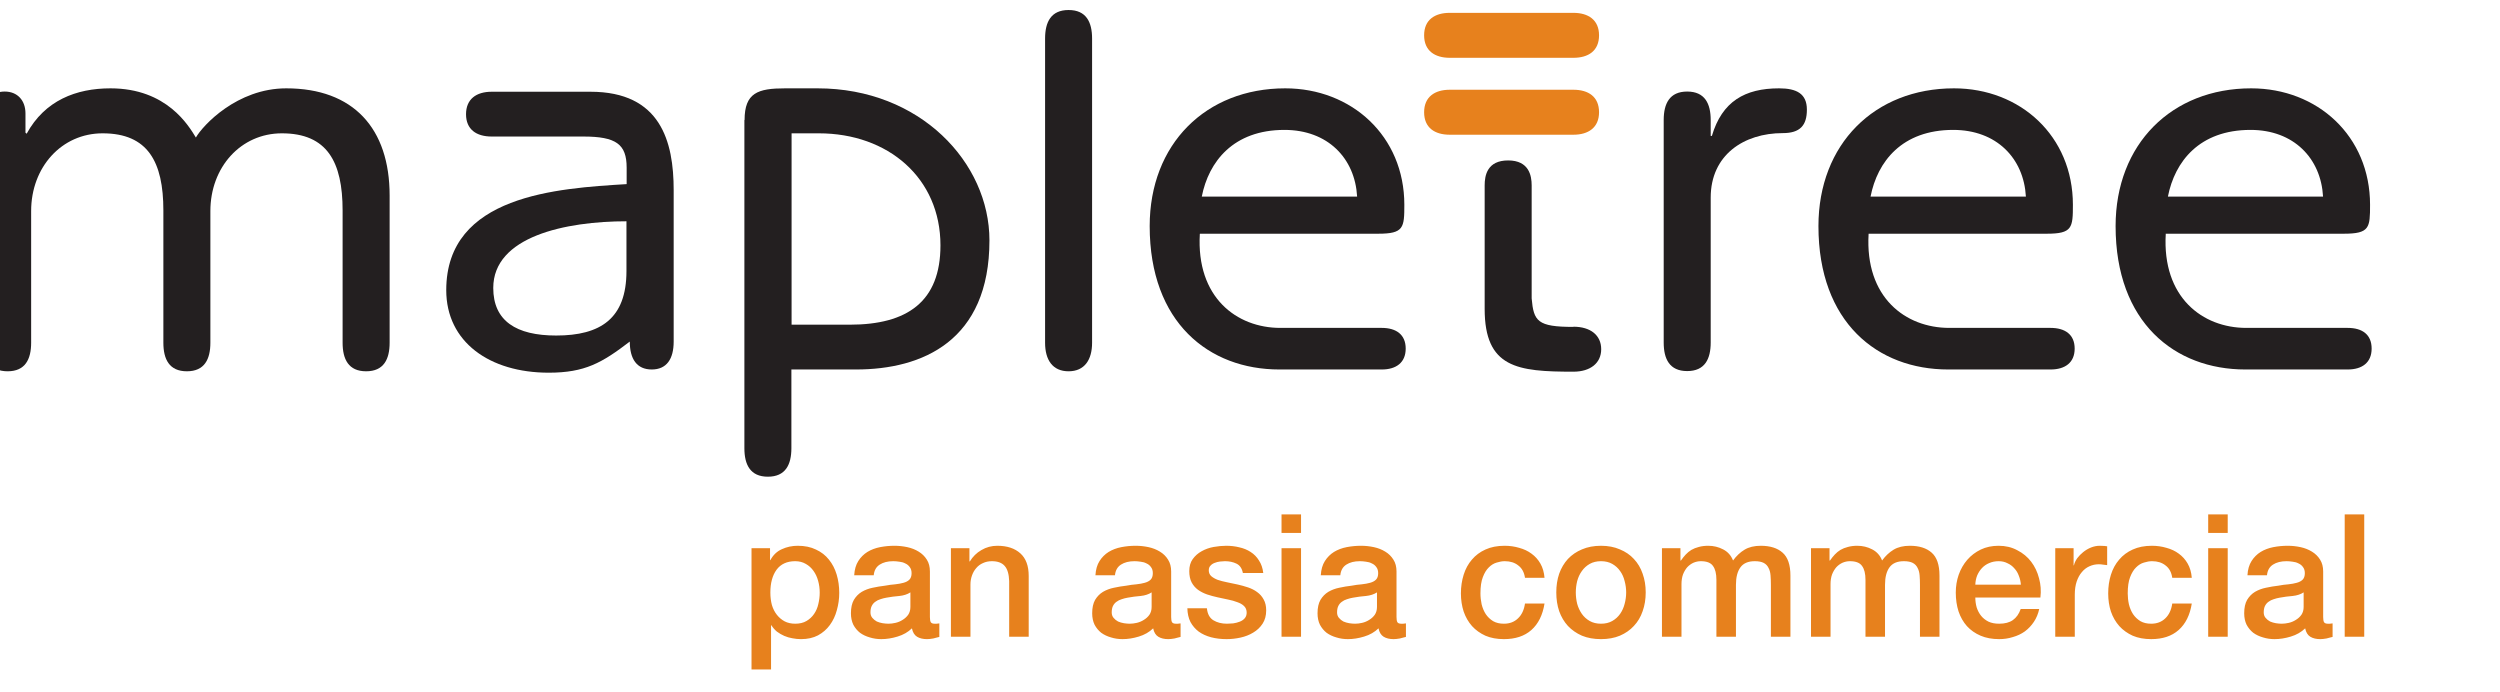
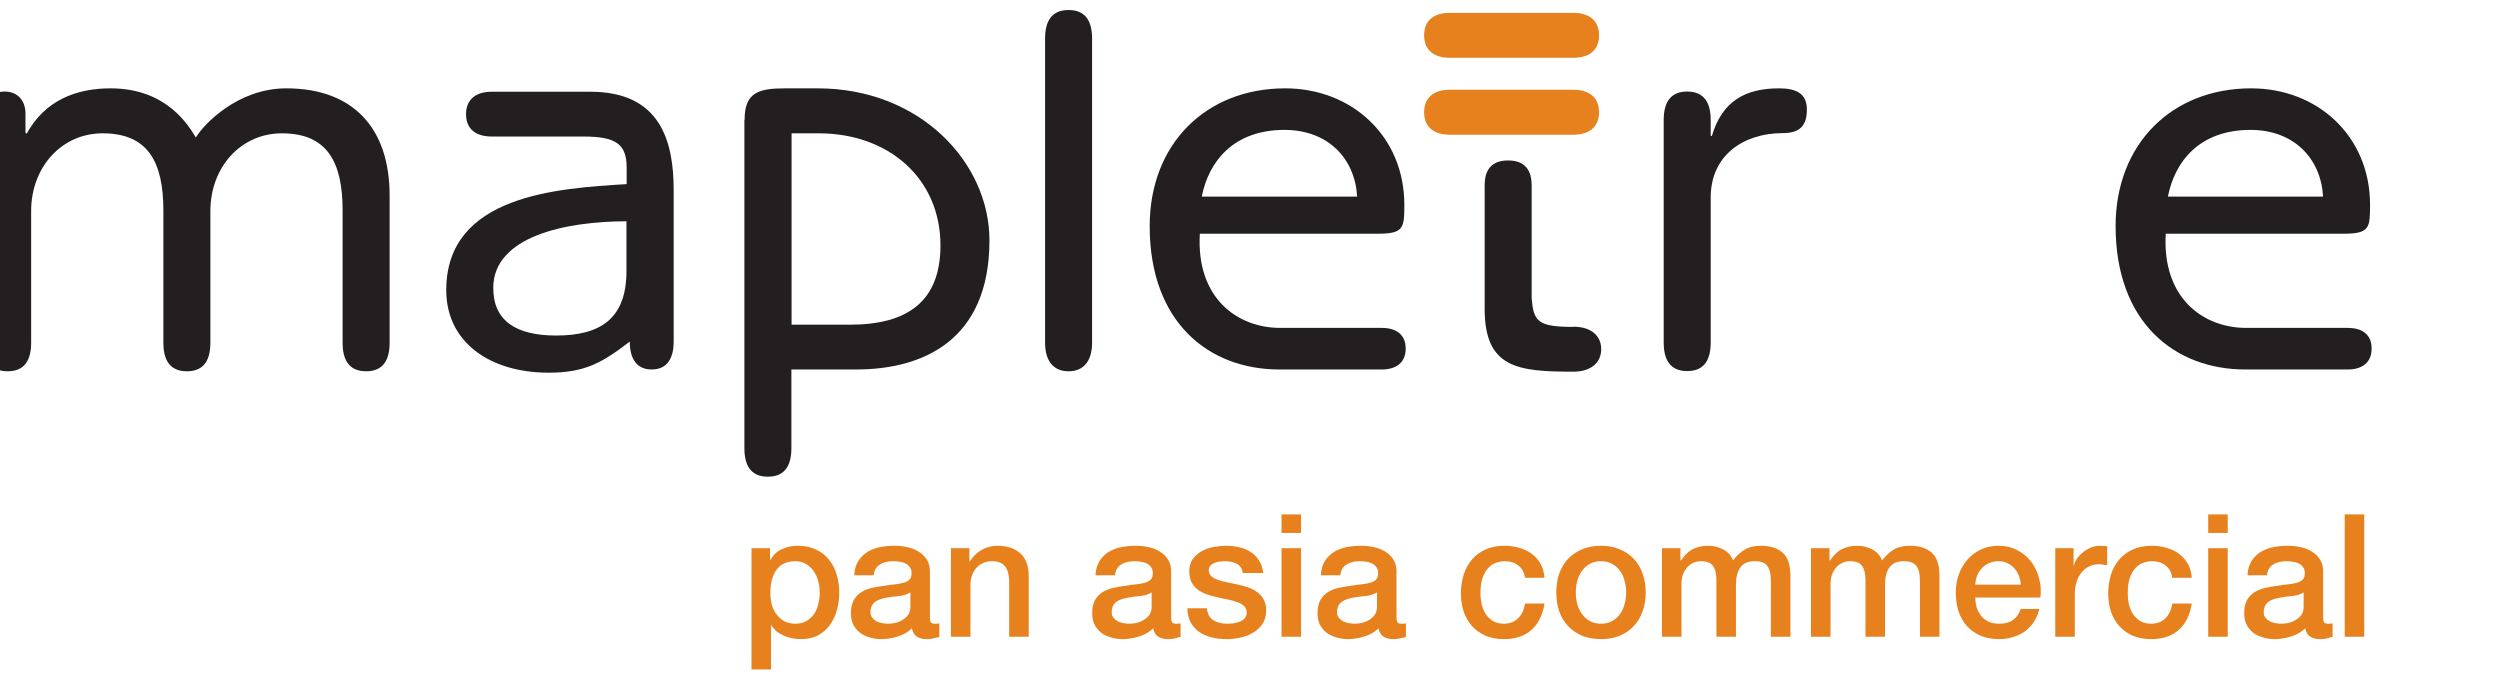
<svg xmlns="http://www.w3.org/2000/svg" fill="none" viewBox="0.835 18.373 130.04 36" style="max-height: 500px" width="130.04" height="36">
  <path fill="#E7811D" d="M76.246 21.38C75.472 21.38 74.912 21.015 74.912 20.21C74.912 19.406 75.462 19.041 76.246 19.041H82.676C83.45 19.041 84.011 19.406 84.011 20.21C84.011 21.015 83.46 21.38 82.676 21.38H76.246Z" />
  <path fill="#E7811D" d="M76.246 25.381H82.676C83.45 25.381 84.011 25.015 84.011 24.211C84.011 23.407 83.46 23.041 82.676 23.041H76.246C75.472 23.041 74.912 23.407 74.912 24.211C74.912 25.015 75.462 25.381 76.246 25.381Z" />
  <path fill="#231F20" d="M-0 24.274C-0 23.595 0.417 23.135 1.08 23.135C1.742 23.135 2.16 23.595 2.16 24.274V25.276L2.221 25.329C3.168 23.595 4.799 22.968 6.582 22.968C9.527 22.968 10.658 24.932 11.024 25.527C11.381 24.9 13.164 22.968 15.722 22.968C19.217 22.968 21.102 25.047 21.102 28.546V36.202C21.102 37.059 20.796 37.686 19.879 37.686C18.962 37.686 18.656 37.059 18.656 36.202V29.319C18.656 26.791 17.851 25.308 15.498 25.308C13.358 25.308 11.778 27.073 11.778 29.35V36.202C11.778 37.059 11.473 37.686 10.556 37.686C9.639 37.686 9.333 37.059 9.333 36.202V29.319C9.333 26.791 8.528 25.308 6.174 25.308C4.035 25.308 2.455 27.073 2.455 29.35V36.202C2.455 37.059 2.149 37.686 1.232 37.686C0.315 37.686 0.01 37.059 0.01 36.202V24.274H-0Z" />
  <path fill="#231F20" d="M26.411 25.475C25.606 25.475 25.076 25.099 25.076 24.315C25.076 23.532 25.606 23.145 26.411 23.145H31.546C35.204 23.145 35.877 25.736 35.877 28.264V36.14C35.877 37.048 35.51 37.592 34.736 37.592C33.961 37.592 33.594 37.048 33.594 36.14C32.147 37.247 31.261 37.759 29.376 37.759C26.299 37.759 24.047 36.16 24.047 33.466C24.047 28.514 29.845 28.17 33.431 27.95V27.094C33.431 25.872 32.881 25.475 31.179 25.475H26.411ZM33.431 29.883C30.242 29.883 26.492 30.677 26.492 33.351C26.492 35.064 27.684 35.826 29.763 35.826C32.066 35.826 33.421 34.949 33.421 32.473V29.883H33.431Z" />
  <path fill="#231F20" d="M39.565 24.618C39.565 23.198 40.258 22.968 41.674 22.968H43.365C48.695 22.968 52.302 26.833 52.302 30.875C52.302 36.108 48.807 37.592 45.363 37.592H42V41.686C42 42.543 41.694 43.169 40.777 43.169C39.86 43.169 39.555 42.543 39.555 41.686V24.618H39.565ZM42.01 35.262H45.037C48.032 35.262 49.754 34.061 49.754 31.136C49.754 27.637 47.034 25.308 43.427 25.308H42.01V35.262Z" />
  <path fill="#231F20" d="M57.641 36.202C57.641 37.08 57.254 37.686 56.419 37.686C55.583 37.686 55.196 37.09 55.196 36.202V20.378C55.196 19.521 55.502 18.894 56.419 18.894C57.336 18.894 57.641 19.521 57.641 20.378V36.202Z" />
  <path fill="#231F20" d="M63.245 30.541C63.052 33.842 65.161 35.429 67.433 35.429H72.711C73.455 35.429 73.954 35.774 73.954 36.505C73.954 37.236 73.455 37.592 72.711 37.592H67.382C63.714 37.592 60.637 35.147 60.637 30.134C60.637 25.872 63.551 22.968 67.688 22.968C71.132 22.968 73.883 25.444 73.883 29.026C73.883 30.217 73.852 30.53 72.528 30.53H63.255L63.245 30.541ZM71.427 28.598C71.315 26.603 69.899 25.13 67.647 25.13C64.988 25.13 63.704 26.781 63.347 28.598H71.427Z" />
  <path fill="#231F20" d="M87.374 24.618C87.374 23.762 87.679 23.135 88.596 23.135C89.513 23.135 89.819 23.762 89.819 24.618V25.444H89.88C90.41 23.647 91.602 22.968 93.375 22.968C94.292 22.968 94.822 23.25 94.822 24.075C94.822 24.9 94.465 25.297 93.569 25.297C91.541 25.297 89.819 26.436 89.819 28.65V36.192C89.819 37.048 89.513 37.675 88.596 37.675C87.679 37.675 87.374 37.048 87.374 36.192V24.618Z" />
-   <path fill="#231F20" d="M98.032 30.541C97.838 33.842 99.947 35.429 102.23 35.429H107.498C108.252 35.429 108.751 35.774 108.751 36.505C108.751 37.236 108.252 37.592 107.498 37.592H102.169C98.501 37.592 95.423 35.147 95.423 30.134C95.423 25.872 98.338 22.968 102.474 22.968C105.918 22.968 108.659 25.444 108.659 29.026C108.659 30.217 108.629 30.53 107.304 30.53H98.032V30.541ZM106.214 28.598C106.102 26.603 104.685 25.13 102.434 25.13C99.764 25.13 98.49 26.781 98.134 28.598H106.214Z" />
  <path fill="#231F20" d="M113.489 30.541C113.295 33.842 115.404 35.429 117.677 35.429H122.955C123.709 35.429 124.198 35.774 124.198 36.505C124.198 37.236 123.699 37.592 122.955 37.592H117.626C113.958 37.592 110.88 35.147 110.88 30.134C110.88 25.872 113.795 22.968 117.931 22.968C121.375 22.968 124.116 25.444 124.116 29.026C124.116 30.217 124.096 30.53 122.751 30.53H113.479L113.489 30.541ZM121.671 28.598C121.559 26.603 120.143 25.13 117.901 25.13C115.231 25.13 113.958 26.781 113.601 28.598H121.681H121.671Z" />
  <path fill="#231F20" d="M82.676 35.377C80.812 35.377 80.608 35.085 80.506 33.894V28.013C80.506 27.522 80.374 26.718 79.283 26.718C78.193 26.718 78.061 27.501 78.061 28.013V34.437C78.061 37.508 79.762 37.707 82.676 37.707C83.563 37.707 84.123 37.257 84.123 36.537C84.123 35.816 83.573 35.367 82.676 35.367" />
  <path fill="#E7811D" d="M39.926 46.887H40.889V47.51H40.906C41.049 47.243 41.248 47.053 41.503 46.94C41.759 46.821 42.035 46.762 42.332 46.762C42.694 46.762 43.009 46.827 43.277 46.958C43.55 47.083 43.776 47.258 43.954 47.484C44.132 47.703 44.266 47.962 44.355 48.259C44.444 48.556 44.489 48.874 44.489 49.212C44.489 49.521 44.447 49.821 44.364 50.112C44.287 50.404 44.165 50.662 43.998 50.888C43.838 51.108 43.633 51.286 43.384 51.422C43.134 51.553 42.84 51.618 42.501 51.618C42.353 51.618 42.204 51.604 42.056 51.574C41.907 51.55 41.765 51.508 41.628 51.449C41.492 51.39 41.364 51.315 41.245 51.226C41.132 51.131 41.037 51.021 40.96 50.897H40.942V53.196H39.926V46.887ZM43.473 49.195C43.473 48.987 43.446 48.785 43.392 48.589C43.339 48.393 43.259 48.22 43.152 48.072C43.045 47.917 42.911 47.796 42.751 47.706C42.59 47.611 42.406 47.564 42.198 47.564C41.771 47.564 41.447 47.712 41.227 48.01C41.013 48.306 40.906 48.702 40.906 49.195C40.906 49.426 40.933 49.643 40.986 49.845C41.046 50.041 41.132 50.211 41.245 50.353C41.358 50.496 41.492 50.608 41.646 50.692C41.806 50.775 41.99 50.816 42.198 50.816C42.43 50.816 42.626 50.769 42.787 50.674C42.947 50.579 43.078 50.457 43.179 50.309C43.286 50.154 43.36 49.982 43.401 49.792C43.449 49.596 43.473 49.397 43.473 49.195ZM49.205 50.469C49.205 50.594 49.22 50.683 49.25 50.736C49.286 50.79 49.351 50.816 49.446 50.816C49.476 50.816 49.511 50.816 49.553 50.816C49.594 50.816 49.642 50.81 49.696 50.799V51.503C49.66 51.514 49.612 51.526 49.553 51.538C49.499 51.556 49.443 51.571 49.384 51.583C49.324 51.595 49.265 51.604 49.205 51.609C49.146 51.615 49.096 51.618 49.054 51.618C48.846 51.618 48.674 51.577 48.537 51.494C48.401 51.41 48.311 51.265 48.27 51.057C48.068 51.253 47.818 51.396 47.521 51.485C47.23 51.574 46.948 51.618 46.675 51.618C46.467 51.618 46.268 51.589 46.078 51.529C45.888 51.476 45.718 51.396 45.57 51.289C45.427 51.176 45.311 51.036 45.222 50.87C45.139 50.698 45.097 50.499 45.097 50.273C45.097 49.988 45.148 49.756 45.249 49.578C45.356 49.4 45.492 49.26 45.659 49.159C45.831 49.058 46.021 48.987 46.229 48.945C46.443 48.898 46.657 48.862 46.871 48.838C47.055 48.803 47.23 48.779 47.397 48.767C47.563 48.749 47.708 48.722 47.833 48.687C47.964 48.651 48.065 48.598 48.136 48.526C48.213 48.449 48.252 48.336 48.252 48.188C48.252 48.057 48.219 47.95 48.154 47.867C48.094 47.784 48.017 47.721 47.922 47.68C47.833 47.632 47.732 47.602 47.619 47.591C47.506 47.573 47.4 47.564 47.298 47.564C47.013 47.564 46.779 47.623 46.594 47.742C46.41 47.861 46.306 48.045 46.283 48.295H45.267C45.285 47.998 45.356 47.751 45.481 47.555C45.605 47.359 45.763 47.202 45.953 47.083C46.149 46.964 46.369 46.881 46.612 46.833C46.856 46.786 47.105 46.762 47.361 46.762C47.587 46.762 47.809 46.786 48.029 46.833C48.249 46.881 48.445 46.958 48.617 47.065C48.795 47.172 48.938 47.311 49.045 47.484C49.152 47.65 49.205 47.855 49.205 48.099V50.469ZM48.19 49.186C48.035 49.287 47.845 49.349 47.619 49.373C47.394 49.391 47.168 49.42 46.942 49.462C46.835 49.48 46.731 49.507 46.63 49.542C46.529 49.572 46.44 49.616 46.363 49.676C46.286 49.729 46.223 49.803 46.176 49.899C46.134 49.988 46.113 50.098 46.113 50.228C46.113 50.341 46.146 50.436 46.211 50.513C46.277 50.591 46.354 50.653 46.443 50.701C46.538 50.742 46.639 50.772 46.746 50.79C46.859 50.807 46.96 50.816 47.049 50.816C47.162 50.816 47.284 50.802 47.414 50.772C47.545 50.742 47.667 50.692 47.78 50.62C47.898 50.549 47.996 50.46 48.074 50.353C48.151 50.24 48.19 50.103 48.19 49.943V49.186ZM50.298 46.887H51.261V47.564L51.279 47.582C51.433 47.326 51.635 47.127 51.885 46.985C52.134 46.836 52.41 46.762 52.713 46.762C53.218 46.762 53.616 46.893 53.907 47.154C54.199 47.415 54.344 47.807 54.344 48.33V51.494H53.328V48.598C53.316 48.235 53.239 47.974 53.096 47.813C52.954 47.647 52.731 47.564 52.428 47.564C52.256 47.564 52.102 47.597 51.965 47.662C51.828 47.721 51.712 47.807 51.617 47.92C51.522 48.027 51.448 48.155 51.395 48.303C51.341 48.452 51.314 48.609 51.314 48.776V51.494H50.298V46.887ZM61.754 50.469C61.754 50.594 61.769 50.683 61.798 50.736C61.834 50.79 61.9 50.816 61.995 50.816C62.024 50.816 62.06 50.816 62.101 50.816C62.143 50.816 62.191 50.81 62.244 50.799V51.503C62.208 51.514 62.161 51.526 62.101 51.538C62.048 51.556 61.992 51.571 61.932 51.583C61.873 51.595 61.813 51.604 61.754 51.609C61.694 51.615 61.644 51.618 61.602 51.618C61.395 51.618 61.222 51.577 61.086 51.494C60.949 51.41 60.86 51.265 60.818 51.057C60.616 51.253 60.367 51.396 60.07 51.485C59.779 51.574 59.496 51.618 59.223 51.618C59.015 51.618 58.816 51.589 58.626 51.529C58.436 51.476 58.267 51.396 58.118 51.289C57.976 51.176 57.86 51.036 57.771 50.87C57.688 50.698 57.646 50.499 57.646 50.273C57.646 49.988 57.696 49.756 57.797 49.578C57.904 49.4 58.041 49.26 58.207 49.159C58.38 49.058 58.57 48.987 58.778 48.945C58.992 48.898 59.205 48.862 59.419 48.838C59.603 48.803 59.779 48.779 59.945 48.767C60.111 48.749 60.257 48.722 60.382 48.687C60.512 48.651 60.613 48.598 60.685 48.526C60.762 48.449 60.8 48.336 60.8 48.188C60.8 48.057 60.768 47.95 60.702 47.867C60.643 47.784 60.566 47.721 60.471 47.68C60.382 47.632 60.281 47.602 60.168 47.591C60.055 47.573 59.948 47.564 59.847 47.564C59.562 47.564 59.327 47.623 59.143 47.742C58.959 47.861 58.855 48.045 58.831 48.295H57.815C57.833 47.998 57.904 47.751 58.029 47.555C58.154 47.359 58.311 47.202 58.501 47.083C58.697 46.964 58.917 46.881 59.161 46.833C59.404 46.786 59.654 46.762 59.909 46.762C60.135 46.762 60.358 46.786 60.578 46.833C60.797 46.881 60.993 46.958 61.166 47.065C61.344 47.172 61.487 47.311 61.593 47.484C61.7 47.65 61.754 47.855 61.754 48.099V50.469ZM60.738 49.186C60.584 49.287 60.394 49.349 60.168 49.373C59.942 49.391 59.716 49.42 59.49 49.462C59.384 49.48 59.28 49.507 59.179 49.542C59.078 49.572 58.989 49.616 58.911 49.676C58.834 49.729 58.772 49.803 58.724 49.899C58.683 49.988 58.662 50.098 58.662 50.228C58.662 50.341 58.694 50.436 58.76 50.513C58.825 50.591 58.902 50.653 58.992 50.701C59.087 50.742 59.188 50.772 59.294 50.79C59.407 50.807 59.508 50.816 59.597 50.816C59.71 50.816 59.832 50.802 59.963 50.772C60.093 50.742 60.215 50.692 60.328 50.62C60.447 50.549 60.545 50.46 60.622 50.353C60.699 50.24 60.738 50.103 60.738 49.943V49.186ZM63.613 50.014C63.643 50.312 63.756 50.519 63.952 50.638C64.148 50.757 64.383 50.816 64.656 50.816C64.751 50.816 64.858 50.81 64.977 50.799C65.102 50.781 65.217 50.751 65.324 50.709C65.431 50.668 65.517 50.608 65.583 50.531C65.654 50.448 65.687 50.341 65.681 50.211C65.675 50.08 65.627 49.973 65.538 49.89C65.449 49.806 65.333 49.741 65.191 49.694C65.054 49.64 64.897 49.596 64.718 49.56C64.54 49.524 64.359 49.486 64.175 49.444C63.985 49.403 63.8 49.352 63.622 49.293C63.45 49.233 63.292 49.153 63.15 49.052C63.013 48.951 62.903 48.823 62.82 48.669C62.737 48.508 62.696 48.312 62.696 48.081C62.696 47.831 62.755 47.623 62.874 47.457C62.998 47.285 63.153 47.148 63.337 47.047C63.527 46.94 63.735 46.866 63.961 46.824C64.192 46.783 64.412 46.762 64.62 46.762C64.858 46.762 65.084 46.789 65.297 46.842C65.517 46.89 65.713 46.97 65.886 47.083C66.064 47.196 66.209 47.344 66.322 47.528C66.441 47.706 66.515 47.923 66.545 48.179H65.485C65.437 47.935 65.324 47.772 65.146 47.689C64.974 47.605 64.775 47.564 64.549 47.564C64.478 47.564 64.391 47.57 64.291 47.582C64.195 47.594 64.103 47.617 64.014 47.653C63.931 47.683 63.86 47.73 63.8 47.796C63.741 47.855 63.711 47.935 63.711 48.036C63.711 48.161 63.753 48.262 63.836 48.339C63.925 48.416 64.038 48.482 64.175 48.535C64.317 48.583 64.478 48.624 64.656 48.66C64.834 48.696 65.018 48.734 65.208 48.776C65.393 48.817 65.574 48.868 65.752 48.927C65.93 48.987 66.088 49.067 66.224 49.168C66.367 49.269 66.48 49.397 66.563 49.551C66.652 49.706 66.697 49.896 66.697 50.121C66.697 50.395 66.634 50.626 66.509 50.816C66.385 51.007 66.221 51.161 66.019 51.28C65.823 51.399 65.603 51.485 65.36 51.538C65.116 51.592 64.876 51.618 64.638 51.618C64.347 51.618 64.077 51.586 63.827 51.52C63.584 51.455 63.37 51.357 63.186 51.226C63.007 51.09 62.865 50.923 62.758 50.727C62.657 50.525 62.603 50.288 62.597 50.014H63.613ZM67.495 45.131H68.51V46.094H67.495V45.131ZM67.495 46.887H68.51V51.494H67.495V46.887ZM73.476 50.469C73.476 50.594 73.491 50.683 73.52 50.736C73.556 50.79 73.621 50.816 73.716 50.816C73.746 50.816 73.782 50.816 73.823 50.816C73.865 50.816 73.912 50.81 73.966 50.799V51.503C73.93 51.514 73.883 51.526 73.823 51.538C73.77 51.556 73.713 51.571 73.654 51.583C73.594 51.595 73.535 51.604 73.476 51.609C73.416 51.615 73.366 51.618 73.324 51.618C73.116 51.618 72.944 51.577 72.807 51.494C72.671 51.41 72.582 51.265 72.54 51.057C72.338 51.253 72.089 51.396 71.791 51.485C71.5 51.574 71.218 51.618 70.945 51.618C70.737 51.618 70.538 51.589 70.348 51.529C70.158 51.476 69.989 51.396 69.84 51.289C69.697 51.176 69.582 51.036 69.493 50.87C69.409 50.698 69.368 50.499 69.368 50.273C69.368 49.988 69.418 49.756 69.519 49.578C69.626 49.4 69.763 49.26 69.929 49.159C70.101 49.058 70.291 48.987 70.499 48.945C70.713 48.898 70.927 48.862 71.141 48.838C71.325 48.803 71.5 48.779 71.667 48.767C71.833 48.749 71.979 48.722 72.103 48.687C72.234 48.651 72.335 48.598 72.406 48.526C72.484 48.449 72.522 48.336 72.522 48.188C72.522 48.057 72.49 47.95 72.424 47.867C72.365 47.784 72.288 47.721 72.192 47.68C72.103 47.632 72.002 47.602 71.89 47.591C71.777 47.573 71.67 47.564 71.569 47.564C71.284 47.564 71.049 47.623 70.865 47.742C70.681 47.861 70.577 48.045 70.553 48.295H69.537C69.555 47.998 69.626 47.751 69.751 47.555C69.876 47.359 70.033 47.202 70.223 47.083C70.419 46.964 70.639 46.881 70.883 46.833C71.126 46.786 71.376 46.762 71.631 46.762C71.857 46.762 72.08 46.786 72.299 46.833C72.519 46.881 72.715 46.958 72.888 47.065C73.066 47.172 73.208 47.311 73.315 47.484C73.422 47.65 73.476 47.855 73.476 48.099V50.469ZM72.46 49.186C72.305 49.287 72.115 49.349 71.89 49.373C71.664 49.391 71.438 49.42 71.212 49.462C71.105 49.48 71.001 49.507 70.9 49.542C70.799 49.572 70.71 49.616 70.633 49.676C70.556 49.729 70.493 49.803 70.446 49.899C70.404 49.988 70.384 50.098 70.384 50.228C70.384 50.341 70.416 50.436 70.482 50.513C70.547 50.591 70.624 50.653 70.713 50.701C70.808 50.742 70.909 50.772 71.016 50.79C71.129 50.807 71.23 50.816 71.319 50.816C71.432 50.816 71.554 50.802 71.685 50.772C71.815 50.742 71.937 50.692 72.05 50.62C72.169 50.549 72.267 50.46 72.344 50.353C72.421 50.24 72.46 50.103 72.46 49.943V49.186ZM80.159 48.428C80.117 48.143 80.001 47.929 79.811 47.787C79.627 47.638 79.392 47.564 79.107 47.564C78.977 47.564 78.837 47.588 78.689 47.635C78.54 47.677 78.403 47.76 78.279 47.885C78.154 48.004 78.05 48.173 77.967 48.393C77.883 48.606 77.842 48.889 77.842 49.239C77.842 49.429 77.863 49.619 77.904 49.809C77.952 50 78.023 50.169 78.118 50.317C78.219 50.466 78.347 50.588 78.501 50.683C78.656 50.772 78.843 50.816 79.063 50.816C79.36 50.816 79.603 50.724 79.793 50.54C79.99 50.356 80.111 50.098 80.159 49.765H81.175C81.08 50.365 80.851 50.825 80.489 51.146C80.132 51.461 79.657 51.618 79.063 51.618C78.7 51.618 78.38 51.559 78.1 51.44C77.827 51.315 77.595 51.149 77.405 50.941C77.215 50.727 77.07 50.475 76.969 50.184C76.874 49.893 76.826 49.578 76.826 49.239C76.826 48.895 76.874 48.571 76.969 48.268C77.064 47.965 77.206 47.703 77.396 47.484C77.587 47.258 77.821 47.083 78.1 46.958C78.385 46.827 78.718 46.762 79.098 46.762C79.366 46.762 79.618 46.798 79.856 46.869C80.099 46.934 80.313 47.035 80.497 47.172C80.688 47.309 80.842 47.481 80.961 47.689C81.08 47.897 81.151 48.143 81.175 48.428H80.159ZM84.112 51.618C83.744 51.618 83.414 51.559 83.123 51.44C82.838 51.315 82.594 51.146 82.392 50.932C82.196 50.718 82.045 50.463 81.938 50.166C81.837 49.869 81.787 49.542 81.787 49.186C81.787 48.835 81.837 48.511 81.938 48.214C82.045 47.917 82.196 47.662 82.392 47.448C82.594 47.234 82.838 47.068 83.123 46.949C83.414 46.824 83.744 46.762 84.112 46.762C84.481 46.762 84.807 46.824 85.093 46.949C85.384 47.068 85.627 47.234 85.823 47.448C86.025 47.662 86.177 47.917 86.278 48.214C86.385 48.511 86.438 48.835 86.438 49.186C86.438 49.542 86.385 49.869 86.278 50.166C86.177 50.463 86.025 50.718 85.823 50.932C85.627 51.146 85.384 51.315 85.093 51.44C84.807 51.559 84.481 51.618 84.112 51.618ZM84.112 50.816C84.338 50.816 84.534 50.769 84.7 50.674C84.867 50.579 85.003 50.454 85.11 50.3C85.217 50.145 85.294 49.973 85.342 49.783C85.395 49.587 85.422 49.388 85.422 49.186C85.422 48.99 85.395 48.794 85.342 48.598C85.294 48.401 85.217 48.229 85.11 48.081C85.003 47.926 84.867 47.801 84.7 47.706C84.534 47.611 84.338 47.564 84.112 47.564C83.887 47.564 83.691 47.611 83.524 47.706C83.358 47.801 83.221 47.926 83.114 48.081C83.007 48.229 82.927 48.401 82.874 48.598C82.826 48.794 82.802 48.99 82.802 49.186C82.802 49.388 82.826 49.587 82.874 49.783C82.927 49.973 83.007 50.145 83.114 50.3C83.221 50.454 83.358 50.579 83.524 50.674C83.691 50.769 83.887 50.816 84.112 50.816ZM87.283 46.887H88.245V47.528H88.272C88.349 47.415 88.432 47.311 88.521 47.216C88.61 47.121 88.708 47.041 88.815 46.976C88.928 46.91 89.056 46.86 89.198 46.824C89.341 46.783 89.504 46.762 89.689 46.762C89.968 46.762 90.226 46.824 90.464 46.949C90.707 47.074 90.88 47.267 90.981 47.528C91.153 47.291 91.352 47.103 91.578 46.967C91.803 46.83 92.086 46.762 92.424 46.762C92.911 46.762 93.289 46.881 93.556 47.118C93.829 47.356 93.966 47.754 93.966 48.312V51.494H92.95V48.803C92.95 48.618 92.944 48.452 92.932 48.303C92.92 48.149 92.885 48.018 92.825 47.911C92.772 47.799 92.689 47.712 92.576 47.653C92.463 47.594 92.308 47.564 92.112 47.564C91.768 47.564 91.518 47.671 91.364 47.885C91.209 48.099 91.132 48.401 91.132 48.794V51.494H90.116V48.535C90.116 48.214 90.057 47.974 89.938 47.813C89.825 47.647 89.614 47.564 89.305 47.564C89.175 47.564 89.047 47.591 88.922 47.644C88.803 47.698 88.697 47.775 88.601 47.876C88.512 47.977 88.438 48.102 88.379 48.25C88.325 48.399 88.299 48.568 88.299 48.758V51.494H87.283V46.887ZM95.036 46.887H95.999V47.528H96.025C96.103 47.415 96.186 47.311 96.275 47.216C96.364 47.121 96.462 47.041 96.569 46.976C96.682 46.91 96.809 46.86 96.952 46.824C97.095 46.783 97.258 46.762 97.442 46.762C97.721 46.762 97.98 46.824 98.218 46.949C98.461 47.074 98.633 47.267 98.734 47.528C98.907 47.291 99.106 47.103 99.331 46.967C99.557 46.83 99.839 46.762 100.178 46.762C100.665 46.762 101.042 46.881 101.31 47.118C101.583 47.356 101.719 47.754 101.719 48.312V51.494H100.704V48.803C100.704 48.618 100.698 48.452 100.686 48.303C100.674 48.149 100.638 48.018 100.579 47.911C100.525 47.799 100.442 47.712 100.329 47.653C100.216 47.594 100.062 47.564 99.866 47.564C99.521 47.564 99.272 47.671 99.118 47.885C98.963 48.099 98.886 48.401 98.886 48.794V51.494H97.87V48.535C97.87 48.214 97.811 47.974 97.692 47.813C97.579 47.647 97.368 47.564 97.059 47.564C96.928 47.564 96.801 47.591 96.676 47.644C96.557 47.698 96.45 47.775 96.355 47.876C96.266 47.977 96.192 48.102 96.132 48.25C96.079 48.399 96.052 48.568 96.052 48.758V51.494H95.036V46.887ZM105.953 48.785C105.941 48.624 105.906 48.47 105.846 48.321C105.793 48.173 105.716 48.045 105.615 47.938C105.52 47.825 105.401 47.736 105.258 47.671C105.122 47.599 104.967 47.564 104.795 47.564C104.617 47.564 104.453 47.597 104.305 47.662C104.162 47.721 104.037 47.807 103.93 47.92C103.829 48.027 103.746 48.155 103.681 48.303C103.622 48.452 103.589 48.612 103.583 48.785H105.953ZM103.583 49.453C103.583 49.631 103.607 49.803 103.654 49.97C103.708 50.136 103.785 50.282 103.886 50.407C103.987 50.531 104.115 50.632 104.269 50.709C104.424 50.781 104.608 50.816 104.822 50.816C105.119 50.816 105.356 50.754 105.534 50.629C105.719 50.499 105.855 50.306 105.944 50.05H106.907C106.853 50.3 106.761 50.522 106.63 50.718C106.5 50.914 106.342 51.081 106.158 51.217C105.974 51.348 105.766 51.446 105.534 51.511C105.309 51.583 105.071 51.618 104.822 51.618C104.459 51.618 104.138 51.559 103.859 51.44C103.58 51.321 103.342 51.155 103.146 50.941C102.956 50.727 102.811 50.472 102.71 50.175C102.615 49.878 102.567 49.551 102.567 49.195C102.567 48.868 102.618 48.559 102.719 48.268C102.825 47.971 102.974 47.712 103.164 47.493C103.36 47.267 103.595 47.089 103.868 46.958C104.141 46.827 104.45 46.762 104.795 46.762C105.157 46.762 105.481 46.839 105.766 46.994C106.057 47.142 106.298 47.341 106.488 47.591C106.678 47.84 106.815 48.128 106.898 48.455C106.987 48.776 107.011 49.108 106.969 49.453H103.583ZM107.741 46.887H108.695V47.778H108.713C108.742 47.653 108.799 47.531 108.882 47.412C108.971 47.294 109.075 47.187 109.194 47.092C109.319 46.991 109.455 46.91 109.604 46.851C109.752 46.792 109.904 46.762 110.058 46.762C110.177 46.762 110.257 46.765 110.299 46.771C110.346 46.777 110.394 46.783 110.441 46.789V47.769C110.37 47.757 110.296 47.748 110.219 47.742C110.147 47.73 110.076 47.724 110.005 47.724C109.832 47.724 109.669 47.76 109.515 47.831C109.366 47.897 109.235 47.998 109.123 48.134C109.01 48.265 108.921 48.428 108.855 48.624C108.79 48.82 108.757 49.046 108.757 49.301V51.494H107.741V46.887ZM113.827 48.428C113.786 48.143 113.67 47.929 113.48 47.787C113.296 47.638 113.061 47.564 112.776 47.564C112.645 47.564 112.506 47.588 112.357 47.635C112.209 47.677 112.072 47.76 111.947 47.885C111.822 48.004 111.719 48.173 111.635 48.393C111.552 48.606 111.511 48.889 111.511 49.239C111.511 49.429 111.531 49.619 111.573 49.809C111.62 50 111.692 50.169 111.787 50.317C111.888 50.466 112.016 50.588 112.17 50.683C112.324 50.772 112.512 50.816 112.731 50.816C113.028 50.816 113.272 50.724 113.462 50.54C113.658 50.356 113.78 50.098 113.827 49.765H114.843C114.748 50.365 114.52 50.825 114.157 51.146C113.801 51.461 113.325 51.618 112.731 51.618C112.369 51.618 112.048 51.559 111.769 51.44C111.496 51.315 111.264 51.149 111.074 50.941C110.884 50.727 110.738 50.475 110.637 50.184C110.542 49.893 110.495 49.578 110.495 49.239C110.495 48.895 110.542 48.571 110.637 48.268C110.732 47.965 110.875 47.703 111.065 47.484C111.255 47.258 111.49 47.083 111.769 46.958C112.054 46.827 112.387 46.762 112.767 46.762C113.034 46.762 113.287 46.798 113.524 46.869C113.768 46.934 113.982 47.035 114.166 47.172C114.356 47.309 114.511 47.481 114.629 47.689C114.748 47.897 114.82 48.143 114.843 48.428H113.827ZM115.696 45.131H116.712V46.094H115.696V45.131ZM115.696 46.887H116.712V51.494H115.696V46.887ZM121.677 50.469C121.677 50.594 121.692 50.683 121.721 50.736C121.757 50.79 121.822 50.816 121.918 50.816C121.947 50.816 121.983 50.816 122.024 50.816C122.066 50.816 122.114 50.81 122.167 50.799V51.503C122.131 51.514 122.084 51.526 122.024 51.538C121.971 51.556 121.915 51.571 121.855 51.583C121.796 51.595 121.736 51.604 121.677 51.609C121.618 51.615 121.567 51.618 121.525 51.618C121.318 51.618 121.145 51.577 121.009 51.494C120.872 51.41 120.783 51.265 120.741 51.057C120.539 51.253 120.29 51.396 119.993 51.485C119.702 51.574 119.419 51.618 119.146 51.618C118.938 51.618 118.739 51.589 118.549 51.529C118.359 51.476 118.19 51.396 118.041 51.289C117.899 51.176 117.783 51.036 117.694 50.87C117.611 50.698 117.569 50.499 117.569 50.273C117.569 49.988 117.619 49.756 117.72 49.578C117.827 49.4 117.964 49.26 118.13 49.159C118.303 49.058 118.493 48.987 118.701 48.945C118.915 48.898 119.128 48.862 119.342 48.838C119.526 48.803 119.702 48.779 119.868 48.767C120.034 48.749 120.18 48.722 120.305 48.687C120.435 48.651 120.536 48.598 120.608 48.526C120.685 48.449 120.723 48.336 120.723 48.188C120.723 48.057 120.691 47.95 120.625 47.867C120.566 47.784 120.489 47.721 120.394 47.68C120.305 47.632 120.204 47.602 120.091 47.591C119.978 47.573 119.871 47.564 119.77 47.564C119.485 47.564 119.25 47.623 119.066 47.742C118.882 47.861 118.778 48.045 118.754 48.295H117.738C117.756 47.998 117.827 47.751 117.952 47.555C118.077 47.359 118.234 47.202 118.424 47.083C118.62 46.964 118.84 46.881 119.084 46.833C119.327 46.786 119.577 46.762 119.832 46.762C120.058 46.762 120.281 46.786 120.501 46.833C120.72 46.881 120.917 46.958 121.089 47.065C121.267 47.172 121.41 47.311 121.517 47.484C121.623 47.65 121.677 47.855 121.677 48.099V50.469ZM120.661 49.186C120.507 49.287 120.317 49.349 120.091 49.373C119.865 49.391 119.639 49.42 119.414 49.462C119.307 49.48 119.203 49.507 119.102 49.542C119.001 49.572 118.912 49.616 118.834 49.676C118.757 49.729 118.695 49.803 118.647 49.899C118.606 49.988 118.585 50.098 118.585 50.228C118.585 50.341 118.617 50.436 118.683 50.513C118.748 50.591 118.825 50.653 118.915 50.701C119.01 50.742 119.111 50.772 119.217 50.79C119.33 50.807 119.431 50.816 119.52 50.816C119.633 50.816 119.755 50.802 119.886 50.772C120.017 50.742 120.138 50.692 120.251 50.62C120.37 50.549 120.468 50.46 120.545 50.353C120.622 50.24 120.661 50.103 120.661 49.943V49.186ZM122.797 45.131H123.813V51.494H122.797V45.131Z" />
</svg>